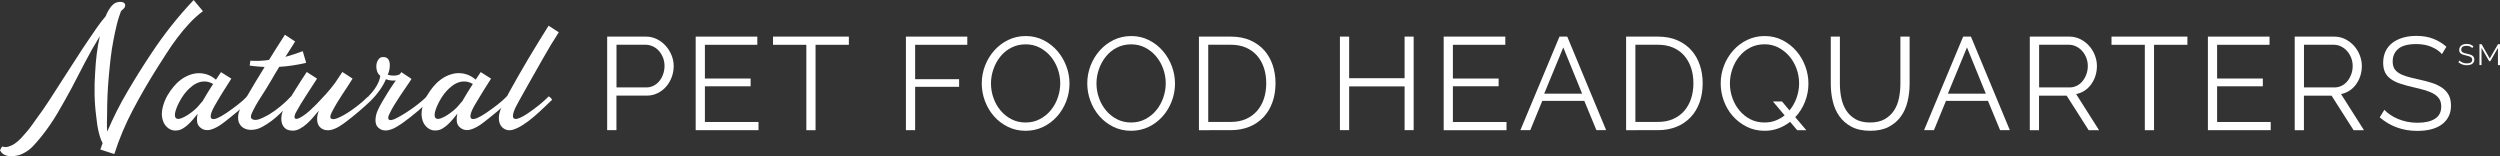
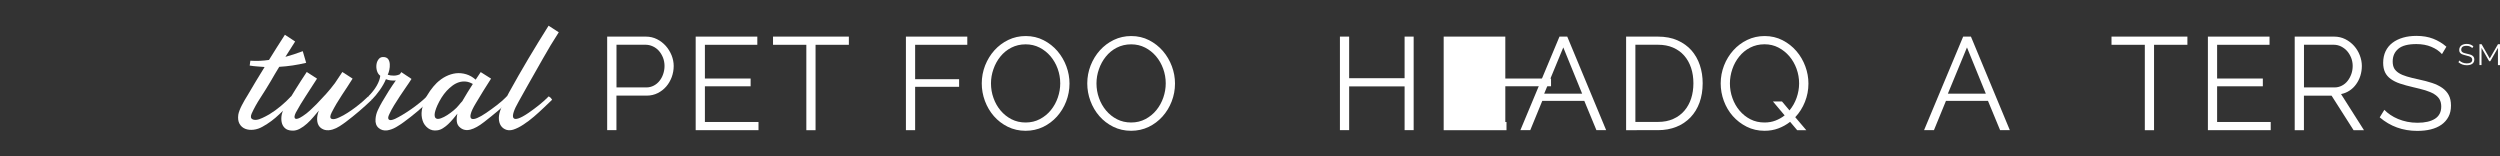
<svg xmlns="http://www.w3.org/2000/svg" version="1.1" id="Layer_1" x="0px" y="0px" viewBox="0 0 485.53 30.34" xml:space="preserve">
  <rect x="0" y="0" width="485.53" height="30.34" fill="#333333" stroke="none" />
  <style type="text/css"> .st0{fill:#FFFFFF;} </style>
  <g>
    <g>
      <g>
-         <path class="st0" d="M0.41,28.44c0.4,0.15,0.81,0.16,1.25,0.03c0.43-0.13,0.86-0.33,1.28-0.63c0.42-0.29,0.82-0.65,1.21-1.07 c0.39-0.42,0.76-0.84,1.12-1.27c0.36-0.43,0.68-0.84,0.96-1.24c0.28-0.4,0.52-0.73,0.71-1c0.97-1.3,1.88-2.61,2.73-3.93 c0.85-1.33,1.71-2.66,2.57-4c0.86-1.32,1.71-2.63,2.54-3.93c0.83-1.31,1.69-2.61,2.57-3.9c0.48-0.71,0.98-1.44,1.5-2.18 c0.51-0.74,1.07-1.46,1.66-2.15c0.19-0.48,0.41-0.92,0.66-1.33c0.25-0.41,0.54-0.75,0.85-1.02c0.21-0.19,0.47-0.32,0.77-0.39 c0.3-0.07,0.58-0.09,0.84-0.05c0.25,0.04,0.45,0.15,0.58,0.31c0.14,0.17,0.14,0.41,0.02,0.72c-0.06,0.1-0.16,0.22-0.28,0.34 c-0.13,0.12-0.27,0.25-0.44,0.38c-0.13,0.33-0.26,0.73-0.41,1.18c-0.15,0.45-0.28,0.93-0.41,1.44c-0.13,0.51-0.25,1.04-0.36,1.57 c-0.12,0.53-0.22,1.03-0.3,1.49c-0.23,1.19-0.42,2.38-0.55,3.56s-0.26,2.37-0.36,3.56c-0.11,1.19-0.18,2.39-0.24,3.59 c-0.05,1.2-0.08,2.4-0.08,3.59c0,0.42-0.01,0.94-0.03,1.55c-0.02,0.62,0,1.25,0.06,1.9c1.14-2.68,2.44-5.27,3.93-7.79 c1.48-2.52,3.02-4.98,4.62-7.38c2.44-3.7,5.18-7.16,8.23-10.38l1.8,2.16c-0.95,0.71-1.82,1.5-2.63,2.37 c-0.81,0.87-1.58,1.78-2.3,2.74c-0.73,0.96-1.41,1.94-2.06,2.95c-0.65,1-1.28,1.99-1.89,2.95c-1.66,2.63-3.23,5.34-4.7,8.12 c-1.47,2.78-2.68,5.65-3.63,8.62l-2.71-0.88c0.13-0.38,0.27-0.79,0.44-1.25c-0.21-0.38-0.38-0.79-0.52-1.25 c-0.14-0.46-0.25-0.91-0.35-1.36c-0.09-0.45-0.17-0.89-0.22-1.32c-0.05-0.43-0.1-0.81-0.14-1.14c-0.19-1.44-0.3-2.88-0.33-4.33 c-0.03-1.44,0-2.88,0.11-4.33c0.06-1.19,0.16-2.37,0.3-3.54s0.34-2.34,0.61-3.51l-0.06,0.12c-1.01,1.63-1.95,3.29-2.82,4.97 s-1.75,3.37-2.63,5.06c-0.88,1.63-1.79,3.24-2.71,4.81c-0.93,1.58-1.97,3.09-3.12,4.53c-0.5,0.63-1.05,1.25-1.62,1.87 c-0.58,0.62-1.25,1.1-2,1.46c-0.31,0.17-0.69,0.3-1.12,0.39c-0.43,0.09-0.86,0.14-1.28,0.12s-0.81-0.1-1.17-0.28 S0.19,29.58,0,29.16L0.41,28.44z" />
-         <path class="st0" d="M44.93,15.27c-0.5,0.79-1,1.58-1.5,2.37s-0.97,1.57-1.43,2.37c-0.57,0.94-0.91,1.66-1.02,2.15 c-0.12,0.49-0.06,0.79,0.17,0.91c0.23,0.12,0.59,0.07,1.09-0.14c0.49-0.21,1.08-0.54,1.75-1s1.37-0.96,2.08-1.51 c0.71-0.54,1.36-1.11,1.92-1.69l0.41,0.25l0.25,0.41c-0.8,0.77-1.62,1.52-2.48,2.23c-0.85,0.71-1.71,1.4-2.57,2.07 c-1.01,0.79-1.9,1.29-2.68,1.49c-0.78,0.2-1.44,0.07-1.99-0.39c-0.38-0.29-0.59-0.68-0.65-1.16c-0.05-0.48-0.02-0.99,0.11-1.54 c-0.25,0.31-0.53,0.65-0.84,1.02c-0.31,0.37-0.63,0.71-0.96,1.02s-0.68,0.58-1.04,0.8c-0.36,0.22-0.71,0.35-1.07,0.39 c-0.67,0.1-1.27-0.03-1.78-0.41c-0.51-0.38-0.87-0.87-1.06-1.47c-0.21-0.65-0.26-1.31-0.16-1.99c0.11-0.68,0.3-1.34,0.58-1.99 c0.28-0.65,0.63-1.26,1.04-1.83c0.41-0.58,0.84-1.08,1.28-1.52c0.55-0.52,1.14-0.95,1.78-1.27c0.64-0.32,1.29-0.52,1.95-0.6 c0.66-0.07,1.32-0.01,1.99,0.19c0.66,0.2,1.28,0.55,1.84,1.05l0.98-1.47L44.93,15.27z M39.41,19.53 c0.32-0.54,0.64-1.08,0.96-1.61c0.33-0.53,0.67-1.07,1.02-1.61c-0.46-0.27-0.92-0.43-1.37-0.47c-0.45-0.04-0.9,0-1.34,0.14 c-0.44,0.14-0.86,0.36-1.26,0.66c-0.4,0.3-0.78,0.64-1.13,1.02c-0.36,0.4-0.68,0.83-0.98,1.3c-0.29,0.47-0.56,0.96-0.79,1.46 c-0.36,0.82-0.54,1.43-0.55,1.83c-0.01,0.41,0.09,0.66,0.32,0.77c0.22,0.11,0.52,0.09,0.91-0.05c0.39-0.14,0.79-0.34,1.21-0.61 c0.42-0.27,0.84-0.58,1.25-0.92c0.41-0.34,0.74-0.67,0.99-0.99c0.1-0.15,0.22-0.29,0.35-0.42c0.13-0.14,0.25-0.28,0.38-0.42 L39.41,19.53z" />
        <path class="st0" d="M57.32,8.06l-1.89,2.98c0.55-0.15,1.09-0.31,1.64-0.49c0.55-0.18,1.12-0.38,1.73-0.61l0.66,2.26 c-1.75,0.42-3.49,0.68-5.23,0.78c-0.29,0.48-0.58,0.95-0.85,1.41c-0.27,0.46-0.55,0.93-0.82,1.41c-0.63,1.07-1.29,2.12-1.97,3.17 c-0.68,1.04-1.26,2.08-1.72,3.1c-0.23,0.54-0.18,0.9,0.14,1.08s0.75,0.18,1.28,0.02c0.42-0.15,0.84-0.33,1.25-0.55 s0.67-0.36,0.77-0.42c0.78-0.48,1.52-1.01,2.22-1.6c0.7-0.58,1.37-1.21,2-1.88L56.94,19l0.25,0.38 c-0.99,0.94-1.97,1.88-2.95,2.82c-0.98,0.94-2.06,1.75-3.26,2.41c-0.55,0.31-1.12,0.51-1.72,0.58s-1.14,0.02-1.62-0.17 c-0.48-0.19-0.86-0.51-1.12-0.97s-0.34-1.06-0.24-1.79c0.04-0.25,0.13-0.53,0.25-0.85s0.27-0.64,0.44-0.97 c0.17-0.33,0.35-0.66,0.54-0.99c0.19-0.32,0.37-0.62,0.54-0.89c0.55-0.94,1.09-1.87,1.64-2.77c0.55-0.91,1.11-1.83,1.7-2.78 c-0.48-0.04-0.97-0.08-1.45-0.11s-0.97-0.09-1.45-0.17l0.13-0.94c0.67,0.04,1.3,0.05,1.89,0.02s1.17-0.09,1.73-0.17 c0.48-0.79,0.98-1.59,1.5-2.4c0.51-0.8,1.05-1.63,1.59-2.49L57.32,8.06z" />
        <path class="st0" d="M61.57,15.27c-0.8,1.25-1.53,2.38-2.19,3.39c-0.66,1-1.31,2.08-1.94,3.23c-0.29,0.61-0.33,0.99-0.09,1.14 c0.23,0.16,0.71,0,1.45-0.49c0.48-0.31,0.95-0.67,1.39-1.08s0.87-0.82,1.29-1.24c0.63-0.65,1.25-1.31,1.86-1.99 c0.61-0.68,1.19-1.38,1.73-2.12l1.42-2.13l1.99,1.29c-0.67,1.07-1.37,2.13-2.08,3.2c-0.71,1.07-1.38,2.19-1.99,3.39 c-0.34,0.67-0.34,1.08-0.02,1.22c0.33,0.15,0.85,0.04,1.56-0.31c0.5-0.23,1.02-0.51,1.54-0.85c0.52-0.33,1.04-0.69,1.54-1.07 s0.97-0.75,1.4-1.13c0.43-0.38,0.79-0.71,1.09-1L71.95,19l0.25,0.38c-1.56,1.5-3.24,2.94-5.04,4.3c-0.36,0.27-0.76,0.55-1.2,0.83 s-0.89,0.5-1.36,0.64c-0.57,0.17-1.07,0.19-1.51,0.08c-0.44-0.12-0.79-0.33-1.06-0.66c-0.26-0.32-0.41-0.75-0.44-1.29 c-0.03-0.53,0.08-1.13,0.33-1.8c-0.32,0.38-0.67,0.79-1.06,1.25c-0.39,0.46-0.8,0.89-1.25,1.29s-0.9,0.73-1.39,0.99 c-0.48,0.26-0.97,0.38-1.45,0.36c-0.65-0.02-1.14-0.19-1.47-0.52c-0.33-0.32-0.53-0.72-0.61-1.18c-0.08-0.46-0.07-0.94,0.03-1.44 c0.11-0.5,0.27-0.95,0.5-1.35c0.31-0.5,0.66-1.05,1.02-1.65c0.37-0.6,0.74-1.2,1.12-1.82c0.38-0.62,0.76-1.22,1.14-1.8 c0.38-0.58,0.74-1.13,1.07-1.63L61.57,15.27z" />
        <path class="st0" d="M79.92,15.33c-0.32,0.5-0.67,1.04-1.07,1.6c-0.4,0.56-0.79,1.14-1.18,1.74c-0.39,0.6-0.77,1.19-1.14,1.79 c-0.37,0.6-0.68,1.18-0.93,1.74c-0.25,0.5-0.28,0.84-0.08,1.02c0.2,0.18,0.6,0.13,1.21-0.14c0.44-0.21,0.94-0.48,1.5-0.82 c0.56-0.33,1.12-0.7,1.69-1.1c0.57-0.4,1.11-0.81,1.64-1.24c0.52-0.43,0.98-0.83,1.36-1.21l0.41,0.31l0.25,0.34 c-1.66,1.61-3.38,3.06-5.17,4.36c-0.42,0.31-0.91,0.64-1.48,0.97c-0.57,0.33-1.15,0.54-1.73,0.63c-0.65,0.08-1.21-0.07-1.67-0.47 c-0.46-0.4-0.66-0.97-0.6-1.72c0.04-0.61,0.19-1.19,0.46-1.76s0.53-1.08,0.8-1.54c0.42-0.73,0.85-1.44,1.29-2.13 c0.44-0.69,0.9-1.38,1.39-2.07c-0.71,0.06-1.36-0.02-1.92-0.25c-0.27,0.67-0.67,1.37-1.18,2.1c-0.52,0.73-1.04,1.36-1.56,1.88 l-0.41-0.25l-0.25-0.41c0.67-0.67,1.21-1.35,1.61-2.05c0.4-0.7,0.63-1.34,0.69-1.93c-0.31-0.23-0.53-0.56-0.65-0.99 c-0.12-0.43-0.14-0.85-0.08-1.25c0.06-0.41,0.22-0.75,0.46-1.04c0.24-0.28,0.57-0.4,0.99-0.36c0.4,0.04,0.68,0.19,0.85,0.45 c0.17,0.26,0.26,0.58,0.28,0.94c0.02,0.37-0.01,0.74-0.09,1.11c-0.08,0.38-0.19,0.69-0.31,0.94c0.38,0.12,0.78,0.18,1.21,0.17 c0.43-0.01,0.81-0.1,1.15-0.27l0.28-0.41L79.92,15.33z" />
        <path class="st0" d="M95.37,15.27c-0.5,0.79-1,1.58-1.5,2.37S92.9,19.21,92.44,20c-0.57,0.94-0.91,1.66-1.02,2.15 c-0.12,0.49-0.06,0.79,0.17,0.91c0.23,0.12,0.59,0.07,1.09-0.14c0.49-0.21,1.08-0.54,1.75-1s1.37-0.96,2.08-1.51 c0.71-0.54,1.36-1.11,1.92-1.69l0.41,0.25l0.25,0.41c-0.8,0.77-1.62,1.52-2.48,2.23c-0.85,0.71-1.71,1.4-2.57,2.07 c-1.01,0.79-1.9,1.29-2.68,1.49c-0.78,0.2-1.44,0.07-1.99-0.39c-0.38-0.29-0.59-0.68-0.65-1.16c-0.05-0.48-0.02-0.99,0.11-1.54 c-0.25,0.31-0.53,0.65-0.84,1.02c-0.31,0.37-0.63,0.71-0.96,1.02s-0.68,0.58-1.04,0.8c-0.36,0.22-0.71,0.35-1.07,0.39 c-0.67,0.1-1.27-0.03-1.78-0.41c-0.51-0.38-0.87-0.87-1.06-1.47c-0.21-0.65-0.26-1.31-0.16-1.99c0.11-0.68,0.3-1.34,0.58-1.99 c0.28-0.65,0.63-1.26,1.04-1.83c0.41-0.58,0.84-1.08,1.28-1.52c0.55-0.52,1.14-0.95,1.78-1.27c0.64-0.32,1.29-0.52,1.95-0.6 c0.66-0.07,1.32-0.01,1.99,0.19c0.66,0.2,1.28,0.55,1.84,1.05l0.98-1.47L95.37,15.27z M89.85,19.53 c0.32-0.54,0.64-1.08,0.96-1.61c0.33-0.53,0.67-1.07,1.02-1.61c-0.46-0.27-0.92-0.43-1.37-0.47c-0.45-0.04-0.9,0-1.34,0.14 c-0.44,0.14-0.86,0.36-1.26,0.66c-0.4,0.3-0.78,0.64-1.13,1.02c-0.36,0.4-0.68,0.83-0.98,1.3c-0.29,0.47-0.56,0.96-0.79,1.46 c-0.36,0.82-0.54,1.43-0.55,1.83c-0.01,0.41,0.09,0.66,0.32,0.77c0.22,0.11,0.52,0.09,0.91-0.05c0.39-0.14,0.79-0.34,1.21-0.61 c0.42-0.27,0.84-0.58,1.25-0.92c0.41-0.34,0.74-0.67,0.99-0.99c0.1-0.15,0.22-0.29,0.35-0.42c0.13-0.14,0.25-0.28,0.38-0.42 L89.85,19.53z" />
        <path class="st0" d="M108.52,6.27c-1.09,1.69-2.13,3.41-3.11,5.16c-0.98,1.75-1.97,3.5-2.98,5.25c-0.29,0.5-0.58,1.01-0.85,1.52 c-0.27,0.51-0.56,1.02-0.85,1.52c-0.46,0.79-0.78,1.47-0.96,2.02c-0.18,0.55-0.2,0.94-0.06,1.16c0.14,0.22,0.45,0.26,0.93,0.11 c0.48-0.15,1.16-0.51,2.02-1.1c0.69-0.48,1.37-0.98,2.03-1.51c0.66-0.52,1.29-1.09,1.88-1.69l0.38,0.28l0.28,0.38 c-0.44,0.42-0.97,0.92-1.59,1.52c-0.62,0.6-1.27,1.18-1.94,1.76c-0.67,0.58-1.36,1.09-2.06,1.55c-0.7,0.46-1.35,0.78-1.94,0.97 c-0.48,0.15-0.92,0.16-1.31,0.05c-0.39-0.12-0.71-0.32-0.96-0.61c-0.25-0.29-0.42-0.66-0.5-1.11c-0.08-0.45-0.06-0.95,0.06-1.49 c0.17-0.67,0.44-1.34,0.8-2.02c0.37-0.68,0.72-1.35,1.06-2.02c1.22-2.21,2.47-4.4,3.75-6.55c1.28-2.15,2.6-4.3,3.94-6.43 L108.52,6.27z" />
        <path class="st0" d="M117.92,25.27V7.11h7.52c0.78,0,1.5,0.17,2.16,0.5c0.66,0.33,1.22,0.77,1.7,1.3 c0.48,0.54,0.85,1.15,1.13,1.83c0.27,0.68,0.41,1.37,0.41,2.07c0,0.75-0.13,1.47-0.38,2.16c-0.26,0.69-0.61,1.3-1.07,1.83 c-0.46,0.53-1.01,0.96-1.65,1.28c-0.64,0.32-1.35,0.49-2.14,0.49h-5.88v6.7H117.92z M119.71,16.98h5.81 c0.53,0,1.01-0.12,1.45-0.35c0.44-0.23,0.81-0.54,1.11-0.92c0.31-0.38,0.55-0.83,0.72-1.33s0.26-1.03,0.26-1.57 c0-0.56-0.1-1.1-0.29-1.6c-0.2-0.5-0.46-0.94-0.79-1.32s-0.73-0.67-1.18-0.88c-0.45-0.21-0.93-0.32-1.42-0.32h-5.65V16.98z" />
        <path class="st0" d="M147.31,23.69v1.59h-12.2V7.11h11.97V8.7H136.9v6.55h8.88v1.51h-8.88v6.93H147.31z" />
        <path class="st0" d="M164.86,8.7h-6.47v16.58h-1.79V8.7h-6.47V7.11h14.73V8.7z" />
        <path class="st0" d="M175.94,25.27V7.11h11.92V8.7h-10.13v6.68h8.54v1.48h-8.54v8.42H175.94z" />
        <path class="st0" d="M199.19,25.4c-1.26,0-2.42-0.26-3.47-0.78c-1.05-0.52-1.95-1.21-2.7-2.07c-0.75-0.86-1.33-1.85-1.74-2.95 c-0.41-1.11-0.61-2.24-0.61-3.4c0-1.21,0.22-2.37,0.65-3.48c0.44-1.11,1.04-2.09,1.8-2.94c0.77-0.85,1.67-1.53,2.71-2.03 c1.04-0.5,2.17-0.75,3.38-0.75c1.26,0,2.42,0.27,3.47,0.81s1.94,1.24,2.69,2.11c0.74,0.87,1.32,1.85,1.73,2.95 c0.41,1.1,0.61,2.22,0.61,3.36c0,1.21-0.22,2.37-0.65,3.48s-1.03,2.08-1.79,2.93c-0.76,0.84-1.66,1.52-2.7,2.02 C201.52,25.15,200.4,25.4,199.19,25.4z M192.46,16.19c0,0.99,0.16,1.94,0.49,2.85c0.32,0.91,0.78,1.72,1.38,2.43 c0.6,0.71,1.3,1.27,2.12,1.69c0.82,0.42,1.73,0.63,2.74,0.63c1.02,0,1.95-0.22,2.79-0.67c0.83-0.44,1.54-1.02,2.12-1.74 c0.58-0.72,1.03-1.53,1.34-2.43s0.47-1.83,0.47-2.76c0-0.99-0.17-1.94-0.5-2.85c-0.33-0.91-0.8-1.72-1.39-2.42 c-0.6-0.7-1.3-1.26-2.12-1.68c-0.82-0.42-1.72-0.63-2.71-0.63c-1.02,0-1.95,0.22-2.79,0.65c-0.84,0.43-1.54,1.01-2.12,1.73 c-0.58,0.72-1.03,1.53-1.34,2.43C192.62,14.33,192.46,15.25,192.46,16.19z" />
        <path class="st0" d="M219.68,25.4c-1.26,0-2.42-0.26-3.47-0.78c-1.05-0.52-1.95-1.21-2.7-2.07c-0.75-0.86-1.33-1.85-1.74-2.95 c-0.41-1.11-0.61-2.24-0.61-3.4c0-1.21,0.22-2.37,0.65-3.48c0.44-1.11,1.04-2.09,1.8-2.94c0.77-0.85,1.67-1.53,2.71-2.03 c1.04-0.5,2.17-0.75,3.38-0.75c1.26,0,2.42,0.27,3.47,0.81s1.94,1.24,2.69,2.11c0.74,0.87,1.32,1.85,1.73,2.95 c0.41,1.1,0.61,2.22,0.61,3.36c0,1.21-0.22,2.37-0.65,3.48s-1.03,2.08-1.79,2.93c-0.76,0.84-1.66,1.52-2.7,2.02 C222.02,25.15,220.89,25.4,219.68,25.4z M212.95,16.19c0,0.99,0.16,1.94,0.49,2.85c0.32,0.91,0.78,1.72,1.38,2.43 c0.6,0.71,1.3,1.27,2.12,1.69c0.82,0.42,1.73,0.63,2.74,0.63c1.02,0,1.95-0.22,2.79-0.67c0.83-0.44,1.54-1.02,2.12-1.74 c0.58-0.72,1.03-1.53,1.34-2.43s0.47-1.83,0.47-2.76c0-0.99-0.17-1.94-0.5-2.85c-0.33-0.91-0.8-1.72-1.39-2.42 c-0.6-0.7-1.3-1.26-2.12-1.68c-0.82-0.42-1.72-0.63-2.71-0.63c-1.02,0-1.95,0.22-2.79,0.65c-0.84,0.43-1.54,1.01-2.12,1.73 c-0.58,0.72-1.03,1.53-1.34,2.43C213.11,14.33,212.95,15.25,212.95,16.19z" />
-         <path class="st0" d="M232.85,25.27V7.11h6.17c1.45,0,2.72,0.24,3.8,0.72s1.99,1.13,2.71,1.94c0.72,0.82,1.27,1.78,1.64,2.88 c0.37,1.1,0.55,2.27,0.55,3.52c0,1.38-0.21,2.63-0.62,3.75c-0.41,1.12-0.99,2.07-1.75,2.87c-0.76,0.79-1.67,1.41-2.74,1.84 s-2.26,0.65-3.59,0.65H232.85z M245.92,16.17c0-1.09-0.15-2.09-0.46-3.01s-0.75-1.7-1.34-2.37c-0.59-0.67-1.31-1.18-2.16-1.55 c-0.85-0.37-1.83-0.55-2.94-0.55h-4.37v14.99h4.37c1.13,0,2.12-0.19,2.98-0.58c0.86-0.38,1.58-0.91,2.16-1.59 c0.58-0.67,1.02-1.47,1.32-2.38C245.77,18.23,245.92,17.24,245.92,16.17z" />
        <path class="st0" d="M274.55,7.11v18.16h-1.76v-8.49h-10.77v8.49h-1.79V7.11h1.79v8.08h10.77V7.11H274.55z" />
-         <path class="st0" d="M292.58,23.69v1.59h-12.2V7.11h11.97V8.7h-10.18v6.55h8.88v1.51h-8.88v6.93H292.58z" />
+         <path class="st0" d="M292.58,23.69v1.59h-12.2V7.11h11.97V8.7v6.55h8.88v1.51h-8.88v6.93H292.58z" />
        <path class="st0" d="M302.87,7.11h1.51l7.55,18.16h-1.89l-2.35-5.68h-8.16l-2.33,5.68h-1.92L302.87,7.11z M307.27,18.19 l-3.66-8.98l-3.71,8.98H307.27z" />
        <path class="st0" d="M315.81,25.27V7.11h6.17c1.45,0,2.72,0.24,3.8,0.72s1.99,1.13,2.71,1.94c0.72,0.82,1.27,1.78,1.64,2.88 c0.37,1.1,0.55,2.27,0.55,3.52c0,1.38-0.21,2.63-0.61,3.75c-0.41,1.12-0.99,2.07-1.75,2.87c-0.76,0.79-1.67,1.41-2.74,1.84 c-1.07,0.43-2.26,0.65-3.59,0.65H315.81z M328.88,16.17c0-1.09-0.15-2.09-0.46-3.01c-0.31-0.91-0.75-1.7-1.34-2.37 c-0.59-0.67-1.31-1.18-2.16-1.55c-0.85-0.37-1.83-0.55-2.94-0.55h-4.37v14.99h4.37c1.13,0,2.12-0.19,2.98-0.58 c0.86-0.38,1.58-0.91,2.16-1.59c0.58-0.67,1.02-1.47,1.32-2.38C328.73,18.23,328.88,17.24,328.88,16.17z" />
        <path class="st0" d="M347.66,23.66c-0.7,0.55-1.46,0.97-2.29,1.28c-0.83,0.31-1.72,0.46-2.67,0.46c-1.26,0-2.42-0.26-3.47-0.79 s-1.95-1.22-2.7-2.07c-0.75-0.85-1.33-1.83-1.74-2.94s-0.61-2.24-0.61-3.4c0-1.21,0.22-2.37,0.65-3.48 c0.43-1.11,1.04-2.09,1.8-2.94s1.67-1.53,2.71-2.03c1.04-0.5,2.17-0.75,3.38-0.75c1.26,0,2.42,0.27,3.47,0.81 s1.94,1.24,2.69,2.11s1.32,1.85,1.73,2.95c0.41,1.1,0.61,2.22,0.61,3.36c0,1.25-0.23,2.43-0.68,3.56 c-0.45,1.13-1.08,2.12-1.88,2.97l2.15,2.53h-1.77L347.66,23.66z M342.69,23.79c0.77,0,1.47-0.12,2.12-0.37s1.25-0.58,1.79-1.01 l-2.28-2.71h1.76l1.46,1.74c0.6-0.72,1.06-1.53,1.38-2.44c0.32-0.91,0.49-1.85,0.49-2.8c0-0.99-0.17-1.94-0.5-2.85 c-0.33-0.91-0.8-1.72-1.39-2.42c-0.6-0.7-1.3-1.26-2.12-1.69c-0.82-0.43-1.72-0.64-2.71-0.64c-1.02,0-1.95,0.22-2.79,0.65 c-0.84,0.43-1.54,1.01-2.12,1.73c-0.58,0.72-1.03,1.53-1.34,2.44s-0.47,1.84-0.47,2.78c0,0.99,0.16,1.94,0.49,2.85 c0.32,0.91,0.78,1.72,1.38,2.43c0.6,0.71,1.3,1.27,2.12,1.69S341.69,23.79,342.69,23.79z" />
-         <path class="st0" d="M363.19,23.79c1.14,0,2.09-0.22,2.85-0.65c0.76-0.44,1.36-1.01,1.82-1.71s0.77-1.51,0.95-2.42 c0.18-0.9,0.27-1.82,0.27-2.74V7.11h1.79v9.16c0,1.23-0.14,2.39-0.41,3.49c-0.27,1.1-0.71,2.07-1.32,2.9 c-0.61,0.84-1.39,1.5-2.37,2c-0.97,0.5-2.16,0.74-3.56,0.74c-1.43,0-2.64-0.26-3.62-0.78c-0.98-0.52-1.77-1.21-2.37-2.06 c-0.6-0.85-1.02-1.82-1.28-2.92c-0.26-1.09-0.38-2.22-0.38-3.38V7.11h1.77v9.16c0,0.96,0.09,1.88,0.28,2.79 c0.19,0.9,0.51,1.71,0.96,2.4s1.05,1.26,1.8,1.69C361.12,23.58,362.06,23.79,363.19,23.79z" />
        <path class="st0" d="M381.27,7.11h1.51l7.55,18.16h-1.89l-2.35-5.68h-8.16l-2.33,5.68h-1.92L381.27,7.11z M385.67,18.19 l-3.66-8.98l-3.71,8.98H385.67z" />
-         <path class="st0" d="M394.21,25.27V7.11h7.67c0.78,0,1.5,0.17,2.16,0.5c0.66,0.33,1.22,0.77,1.7,1.3 c0.48,0.54,0.85,1.15,1.11,1.83c0.26,0.68,0.4,1.37,0.4,2.07c0,0.67-0.1,1.3-0.29,1.91s-0.47,1.15-0.82,1.64s-0.77,0.9-1.27,1.23 c-0.5,0.33-1.05,0.56-1.66,0.68l4.45,7.01h-2.02l-4.27-6.7h-5.37v6.7H394.21z M396.01,16.98h5.93c0.53,0,1.01-0.12,1.45-0.35 s0.81-0.54,1.11-0.93c0.31-0.39,0.54-0.83,0.72-1.33c0.17-0.49,0.26-1.01,0.26-1.56s-0.1-1.07-0.29-1.57 c-0.2-0.5-0.46-0.94-0.79-1.32c-0.33-0.38-0.73-0.67-1.18-0.9c-0.45-0.22-0.93-0.33-1.42-0.33h-5.78V16.98z" />
        <path class="st0" d="M424.81,8.7h-6.47v16.58h-1.79V8.7h-6.47V7.11h14.74V8.7z" />
        <path class="st0" d="M441,23.69v1.59h-12.2V7.11h11.97V8.7h-10.18v6.55h8.88v1.51h-8.88v6.93H441z" />
        <path class="st0" d="M445.66,25.27V7.11h7.67c0.78,0,1.5,0.17,2.16,0.5c0.66,0.33,1.22,0.77,1.7,1.3 c0.48,0.54,0.85,1.15,1.11,1.83c0.26,0.68,0.4,1.37,0.4,2.07c0,0.67-0.1,1.3-0.29,1.91s-0.47,1.15-0.82,1.64s-0.77,0.9-1.27,1.23 c-0.5,0.33-1.05,0.56-1.66,0.68l4.45,7.01h-2.02l-4.27-6.7h-5.37v6.7H445.66z M447.45,16.98h5.93c0.53,0,1.01-0.12,1.45-0.35 s0.81-0.54,1.11-0.93c0.31-0.39,0.54-0.83,0.72-1.33c0.17-0.49,0.26-1.01,0.26-1.56s-0.1-1.07-0.29-1.57 c-0.2-0.5-0.46-0.94-0.79-1.32c-0.33-0.38-0.73-0.67-1.18-0.9c-0.45-0.22-0.93-0.33-1.42-0.33h-5.78V16.98z" />
        <path class="st0" d="M474.26,10.51c-0.51-0.58-1.19-1.05-2.05-1.41c-0.85-0.36-1.83-0.54-2.92-0.54c-1.6,0-2.77,0.3-3.5,0.91 c-0.73,0.61-1.1,1.43-1.1,2.47c0,0.55,0.1,0.99,0.29,1.34c0.2,0.35,0.5,0.65,0.91,0.91c0.41,0.26,0.93,0.48,1.57,0.67 c0.64,0.19,1.39,0.38,2.26,0.56c0.97,0.21,1.85,0.43,2.62,0.69c0.78,0.26,1.44,0.58,1.98,0.96c0.54,0.38,0.96,0.85,1.25,1.39 s0.44,1.23,0.44,2.05c0,0.84-0.16,1.56-0.49,2.17c-0.32,0.61-0.78,1.13-1.36,1.54c-0.58,0.41-1.27,0.71-2.07,0.91 c-0.8,0.2-1.68,0.29-2.63,0.29c-2.81,0-5.24-0.88-7.29-2.63l0.9-1.46c0.32,0.34,0.71,0.67,1.16,0.97 c0.45,0.31,0.96,0.58,1.51,0.81c0.55,0.23,1.15,0.41,1.78,0.54s1.3,0.19,2,0.19c1.45,0,2.58-0.26,3.39-0.78 c0.81-0.52,1.21-1.31,1.21-2.37c0-0.56-0.12-1.04-0.34-1.42c-0.23-0.38-0.58-0.72-1.04-1c-0.46-0.28-1.03-0.52-1.71-0.73 c-0.68-0.2-1.48-0.41-2.38-0.61c-0.96-0.22-1.79-0.45-2.51-0.69c-0.72-0.24-1.32-0.54-1.82-0.9c-0.5-0.36-0.87-0.79-1.11-1.29 s-0.37-1.12-0.37-1.86c0-0.83,0.16-1.58,0.47-2.24c0.32-0.66,0.76-1.2,1.34-1.64s1.26-0.77,2.05-1c0.78-0.23,1.65-0.34,2.61-0.34 c1.21,0,2.29,0.18,3.24,0.55c0.95,0.37,1.8,0.88,2.57,1.55L474.26,10.51z" />
      </g>
    </g>
    <g>
      <path class="st0" d="M480.14,9.34c-0.11-0.13-0.27-0.24-0.46-0.32c-0.19-0.08-0.41-0.12-0.65-0.12c-0.36,0-0.62,0.07-0.79,0.2 C478.08,9.24,478,9.43,478,9.66c0,0.12,0.02,0.22,0.07,0.3s0.11,0.15,0.2,0.2c0.09,0.06,0.21,0.11,0.35,0.15 c0.14,0.04,0.31,0.08,0.51,0.13c0.22,0.04,0.41,0.1,0.59,0.15s0.32,0.13,0.44,0.21s0.22,0.19,0.28,0.31s0.1,0.28,0.1,0.46 c0,0.19-0.04,0.35-0.11,0.49c-0.07,0.14-0.17,0.25-0.3,0.34c-0.13,0.09-0.29,0.16-0.46,0.2c-0.18,0.04-0.38,0.07-0.59,0.07 c-0.63,0-1.17-0.2-1.63-0.59l0.2-0.33c0.07,0.08,0.16,0.15,0.26,0.22c0.1,0.07,0.21,0.13,0.34,0.18c0.12,0.05,0.26,0.09,0.4,0.12 c0.14,0.03,0.29,0.04,0.45,0.04c0.33,0,0.58-0.06,0.76-0.17c0.18-0.12,0.27-0.29,0.27-0.53c0-0.13-0.03-0.23-0.08-0.32 c-0.05-0.09-0.13-0.16-0.23-0.22c-0.1-0.06-0.23-0.12-0.38-0.16c-0.15-0.05-0.33-0.09-0.53-0.14c-0.21-0.05-0.4-0.1-0.56-0.16 c-0.16-0.05-0.3-0.12-0.41-0.2s-0.19-0.18-0.25-0.29s-0.08-0.25-0.08-0.42c0-0.19,0.04-0.35,0.11-0.5 c0.07-0.15,0.17-0.27,0.3-0.37c0.13-0.1,0.28-0.17,0.46-0.22c0.18-0.05,0.37-0.08,0.58-0.08c0.27,0,0.51,0.04,0.72,0.12 s0.4,0.2,0.58,0.35L480.14,9.34z" />
      <path class="st0" d="M485.13,12.64V9.3l-1.48,2.58h-0.23l-1.48-2.58v3.34h-0.4V8.58h0.41l1.59,2.78l1.6-2.78h0.41v4.07H485.13z" />
    </g>
  </g>
  <g> </g>
  <g> </g>
  <g> </g>
  <g> </g>
  <g> </g>
  <g> </g>
</svg>